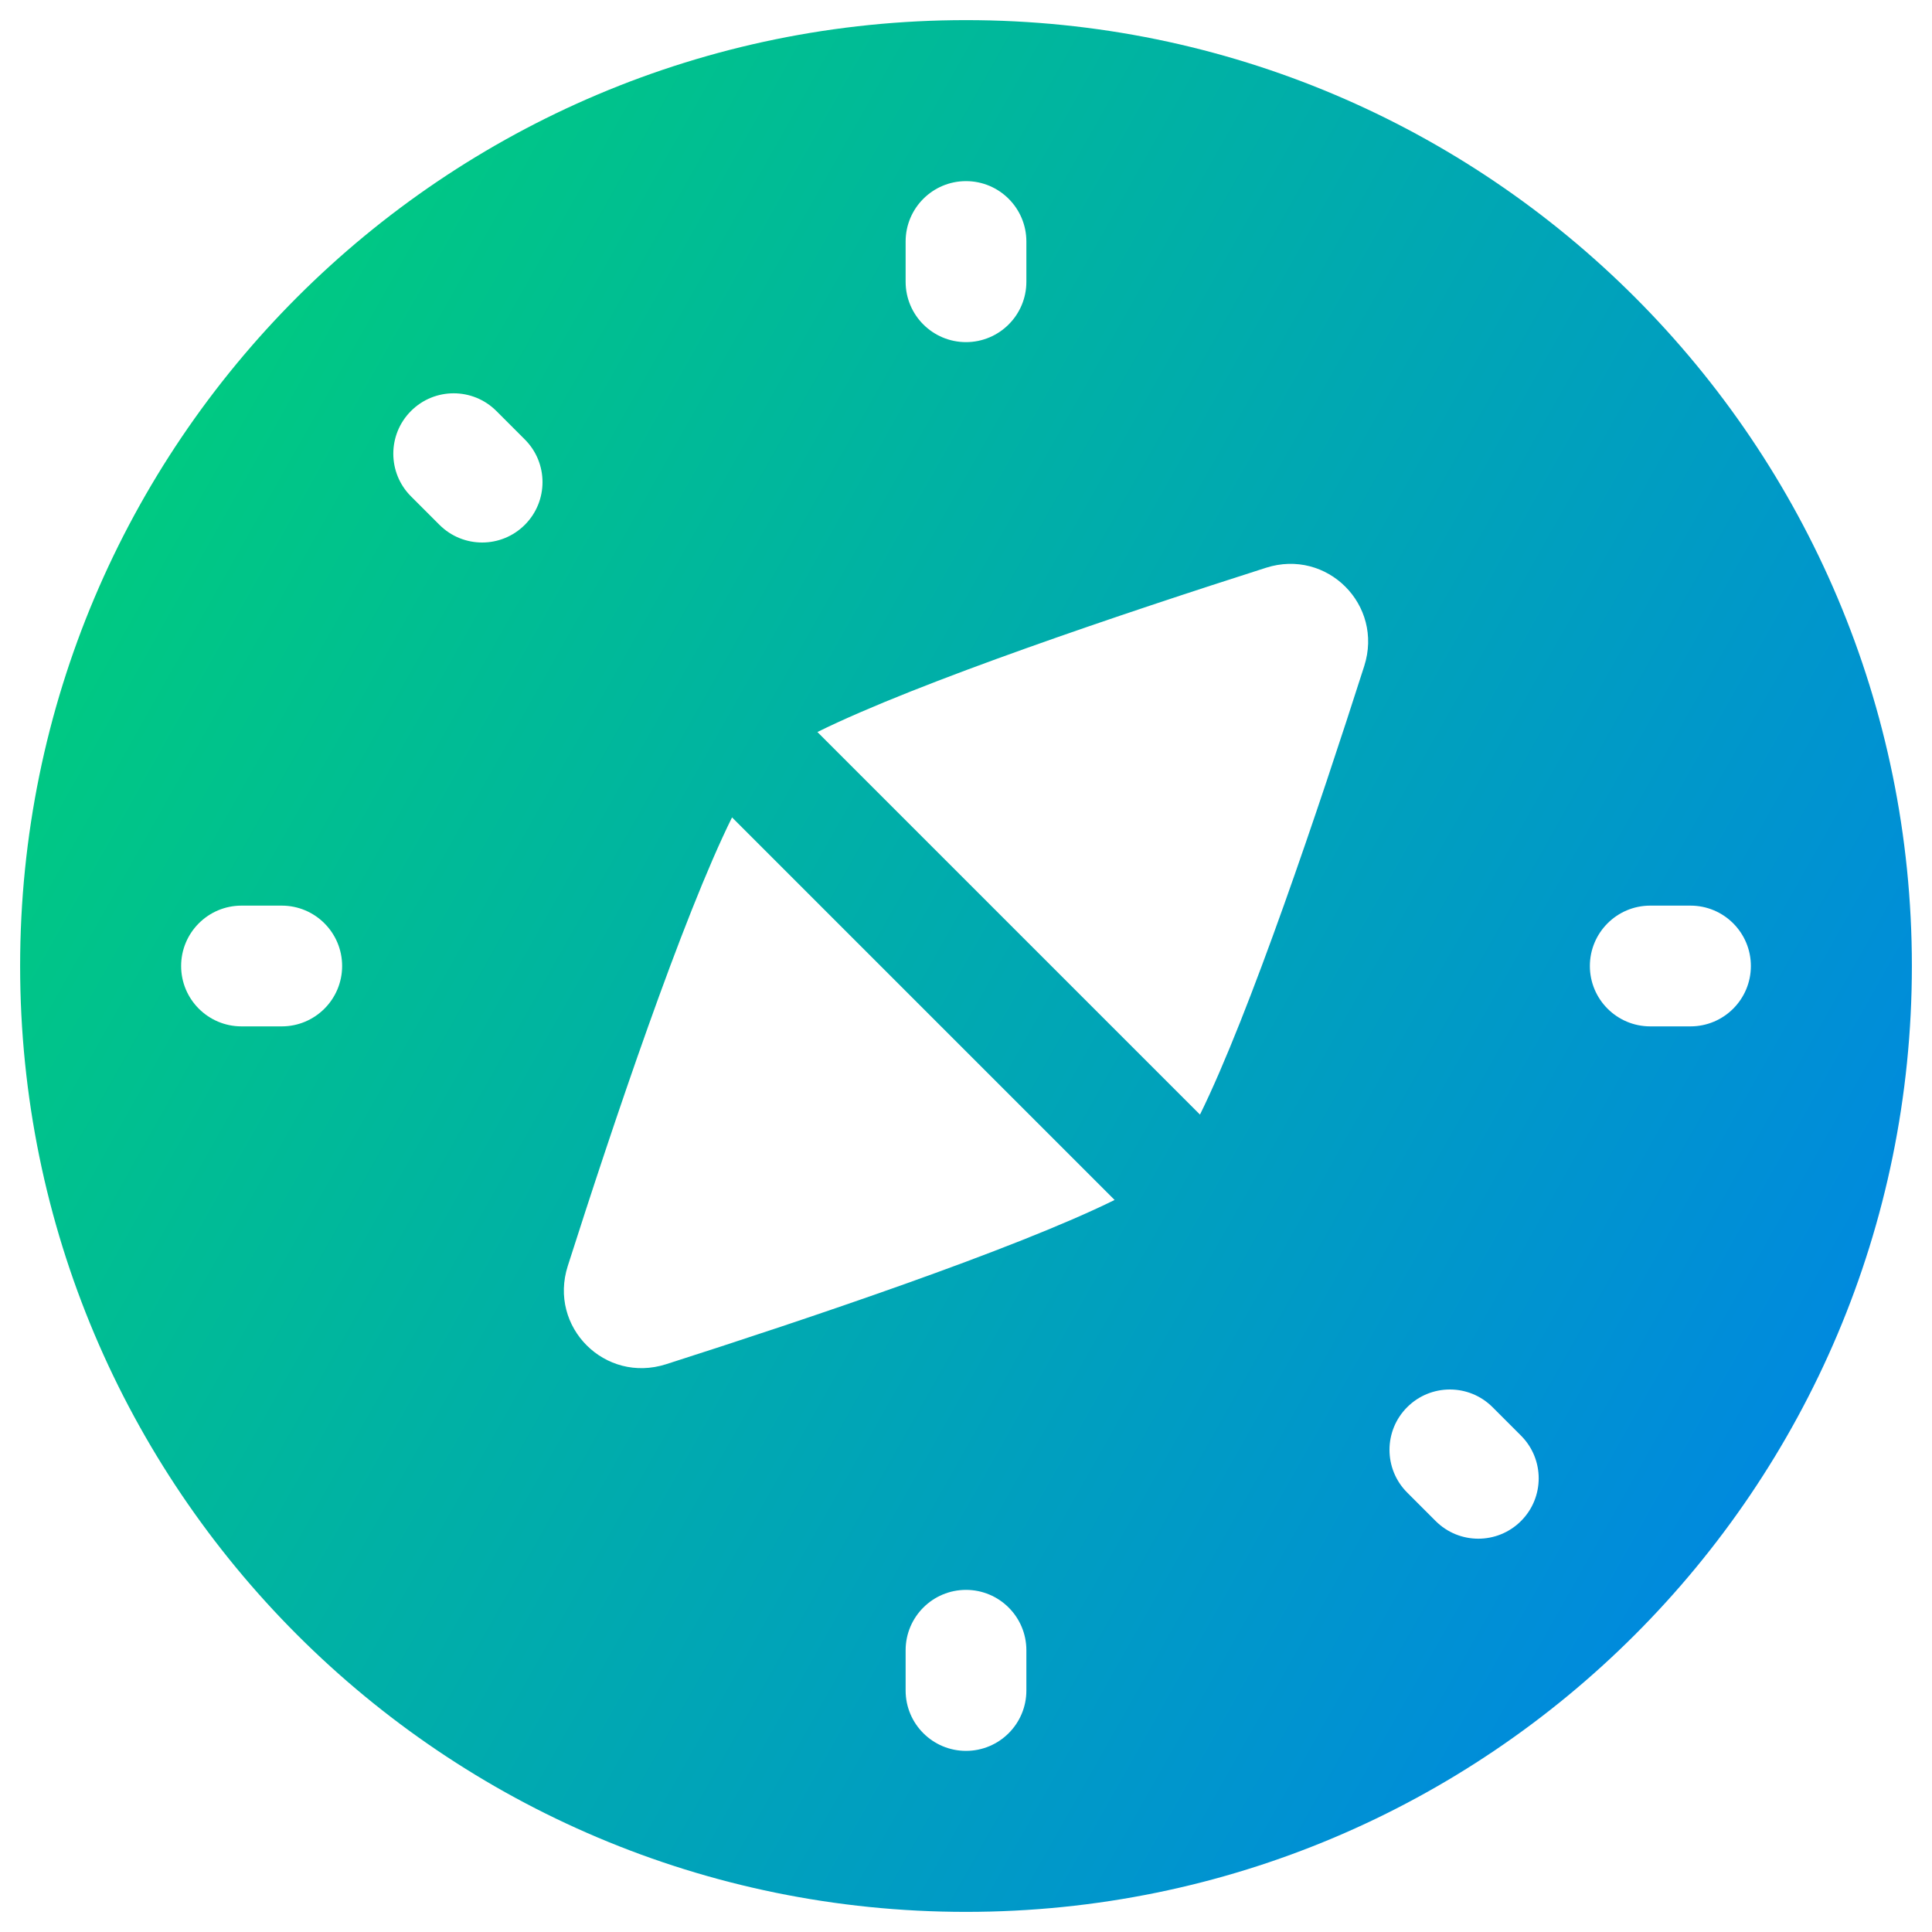
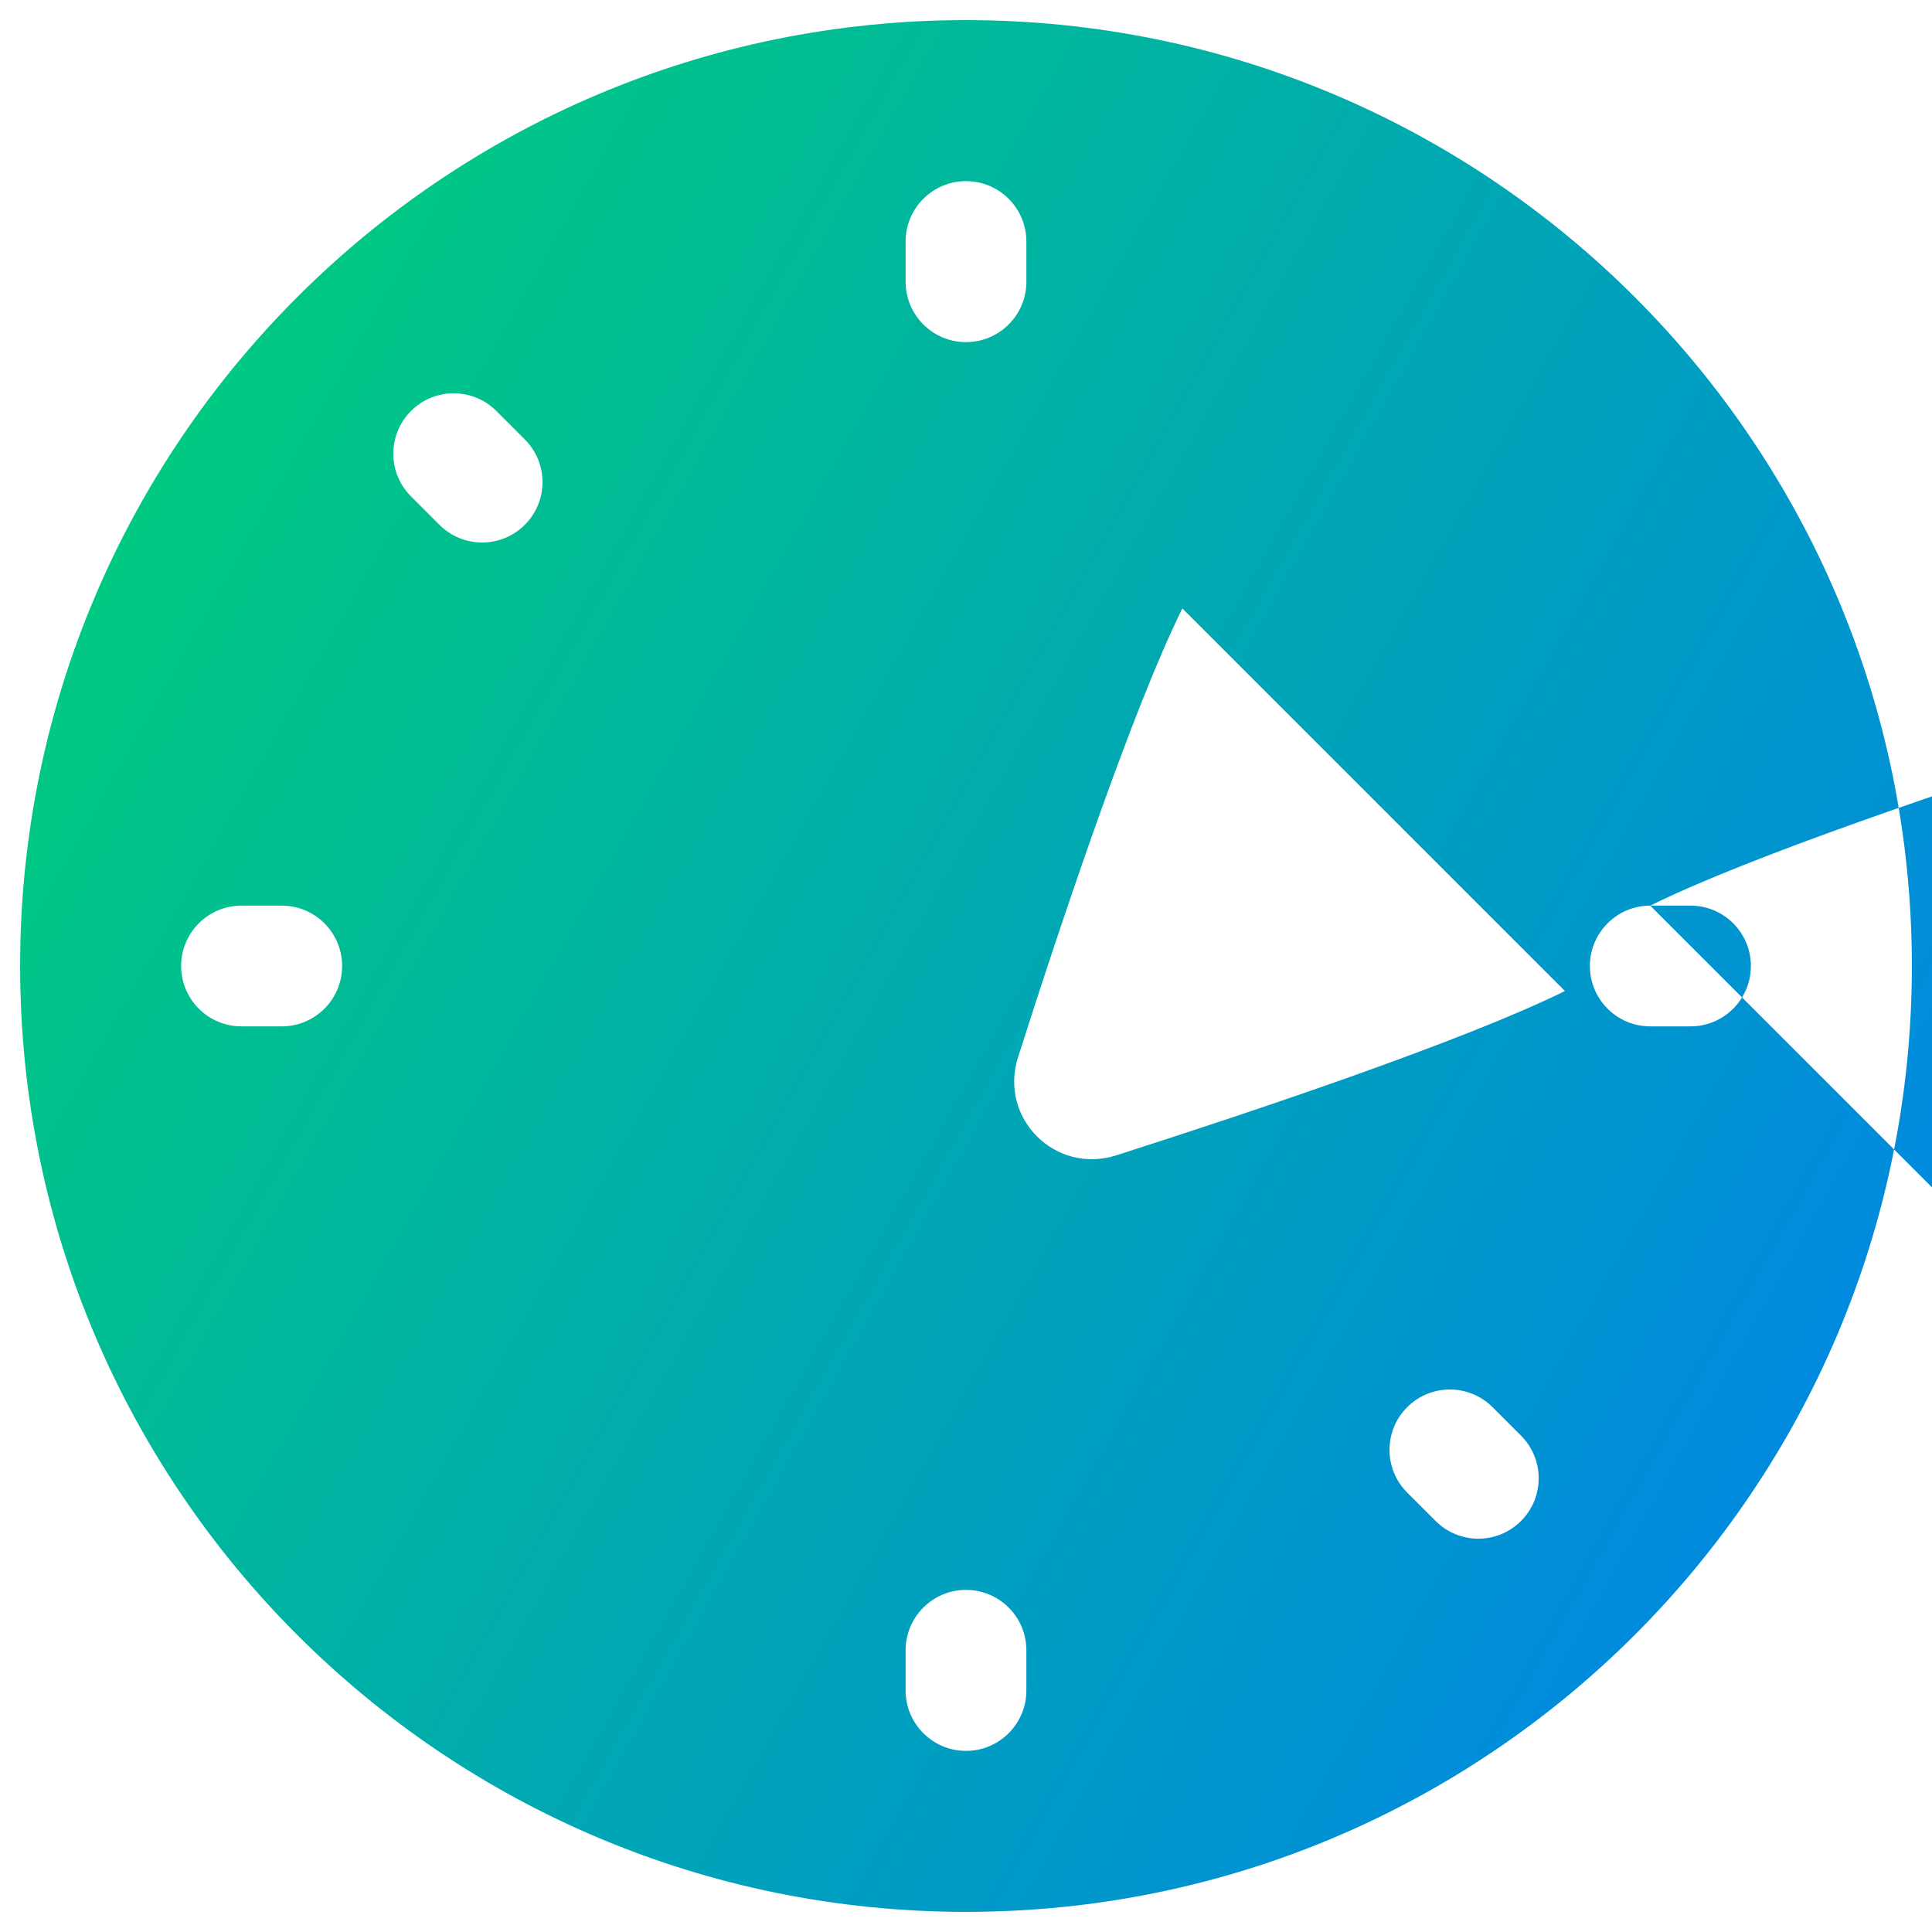
<svg xmlns="http://www.w3.org/2000/svg" fill="none" viewBox="0 0 48 48" id="Safari-Logo--Streamline-Plump-Gradient">
  <desc>
    Safari Logo Streamline Icon: https://streamlinehq.com
  </desc>
  <g id="safari-logo">
-     <path id="Subtract" fill="url(#paint0_linear_7979_4546)" fill-rule="evenodd" d="M.5 24C.5 11.021 11.021.5 24 .5S47.5 11.021 47.5 24 36.979 47.5 24 47.5.5 36.979.5 24Zm25-18c0-.828-.672-1.5-1.5-1.5s-1.5.672-1.5 1.5v1c0 .828.672 1.5 1.5 1.5s1.5-.672 1.5-1.5V6Zm-13.168 4.211c-.586-.586-1.536-.586-2.121 0-.586.586-.586 1.536 0 2.121l.707.707c.586.586 1.536.586 2.121 0 .586-.586.586-1.536 0-2.121l-.707-.707ZM4.5 24c0-.828.672-1.5 1.5-1.5h1c.828 0 1.5.672 1.5 1.5s-.672 1.5-1.5 1.5H6c-.828 0-1.5-.672-1.5-1.5Zm21 17c0-.828-.672-1.5-1.5-1.5s-1.5.672-1.5 1.5v1c0 .828.672 1.5 1.5 1.5s1.5-.672 1.5-1.5v-1Zm9.461-6.039c.586-.586 1.536-.586 2.121 0l.707.707c.586.586.586 1.536 0 2.121-.586.586-1.536.586-2.121 0l-.707-.707c-.586-.586-.586-1.536 0-2.121ZM41 22.5c-.828 0-1.5.672-1.5 1.5s.672 1.5 1.5 1.5h1c.828 0 1.5-.672 1.5-1.5s-.672-1.5-1.5-1.5h-1Zm-11.188 5.191-9.504-9.504c2.505-1.239 7.657-2.967 11.145-4.081 1.518-.485 2.926.924 2.441 2.442-1.116 3.487-2.846 8.64-4.081 11.144Zm-2.121 2.121-9.504-9.504c-1.239 2.505-2.967 7.657-4.081 11.145-.485 1.518.924 2.926 2.442 2.441 3.487-1.116 8.64-2.846 11.144-4.081Z" clip-rule="evenodd" />
+     <path id="Subtract" fill="url(#paint0_linear_7979_4546)" fill-rule="evenodd" d="M.5 24C.5 11.021 11.021.5 24 .5S47.5 11.021 47.5 24 36.979 47.5 24 47.5.5 36.979.5 24Zm25-18c0-.828-.672-1.5-1.5-1.5s-1.5.672-1.5 1.5v1c0 .828.672 1.5 1.5 1.5s1.5-.672 1.5-1.5V6Zm-13.168 4.211c-.586-.586-1.536-.586-2.121 0-.586.586-.586 1.536 0 2.121l.707.707c.586.586 1.536.586 2.121 0 .586-.586.586-1.536 0-2.121l-.707-.707ZM4.5 24c0-.828.672-1.5 1.5-1.5h1c.828 0 1.5.672 1.5 1.5s-.672 1.5-1.5 1.5H6c-.828 0-1.5-.672-1.5-1.5Zm21 17c0-.828-.672-1.5-1.5-1.5s-1.5.672-1.5 1.5v1c0 .828.672 1.5 1.5 1.5s1.5-.672 1.5-1.5v-1Zm9.461-6.039c.586-.586 1.536-.586 2.121 0l.707.707c.586.586.586 1.536 0 2.121-.586.586-1.536.586-2.121 0l-.707-.707c-.586-.586-.586-1.536 0-2.121ZM41 22.5c-.828 0-1.5.672-1.5 1.5s.672 1.5 1.5 1.5h1c.828 0 1.5-.672 1.5-1.5s-.672-1.5-1.5-1.5h-1Zc2.505-1.239 7.657-2.967 11.145-4.081 1.518-.485 2.926.924 2.441 2.442-1.116 3.487-2.846 8.64-4.081 11.144Zm-2.121 2.121-9.504-9.504c-1.239 2.505-2.967 7.657-4.081 11.145-.485 1.518.924 2.926 2.442 2.441 3.487-1.116 8.64-2.846 11.144-4.081Z" clip-rule="evenodd" />
  </g>
  <defs>
    <linearGradient id="paint0_linear_7979_4546" x1="2.306" x2="55.874" y1="4.298" y2="34.49" gradientUnits="userSpaceOnUse">
      <stop stop-color="#00d078" />
      <stop offset="1" stop-color="#007df0" />
    </linearGradient>
  </defs>
</svg>